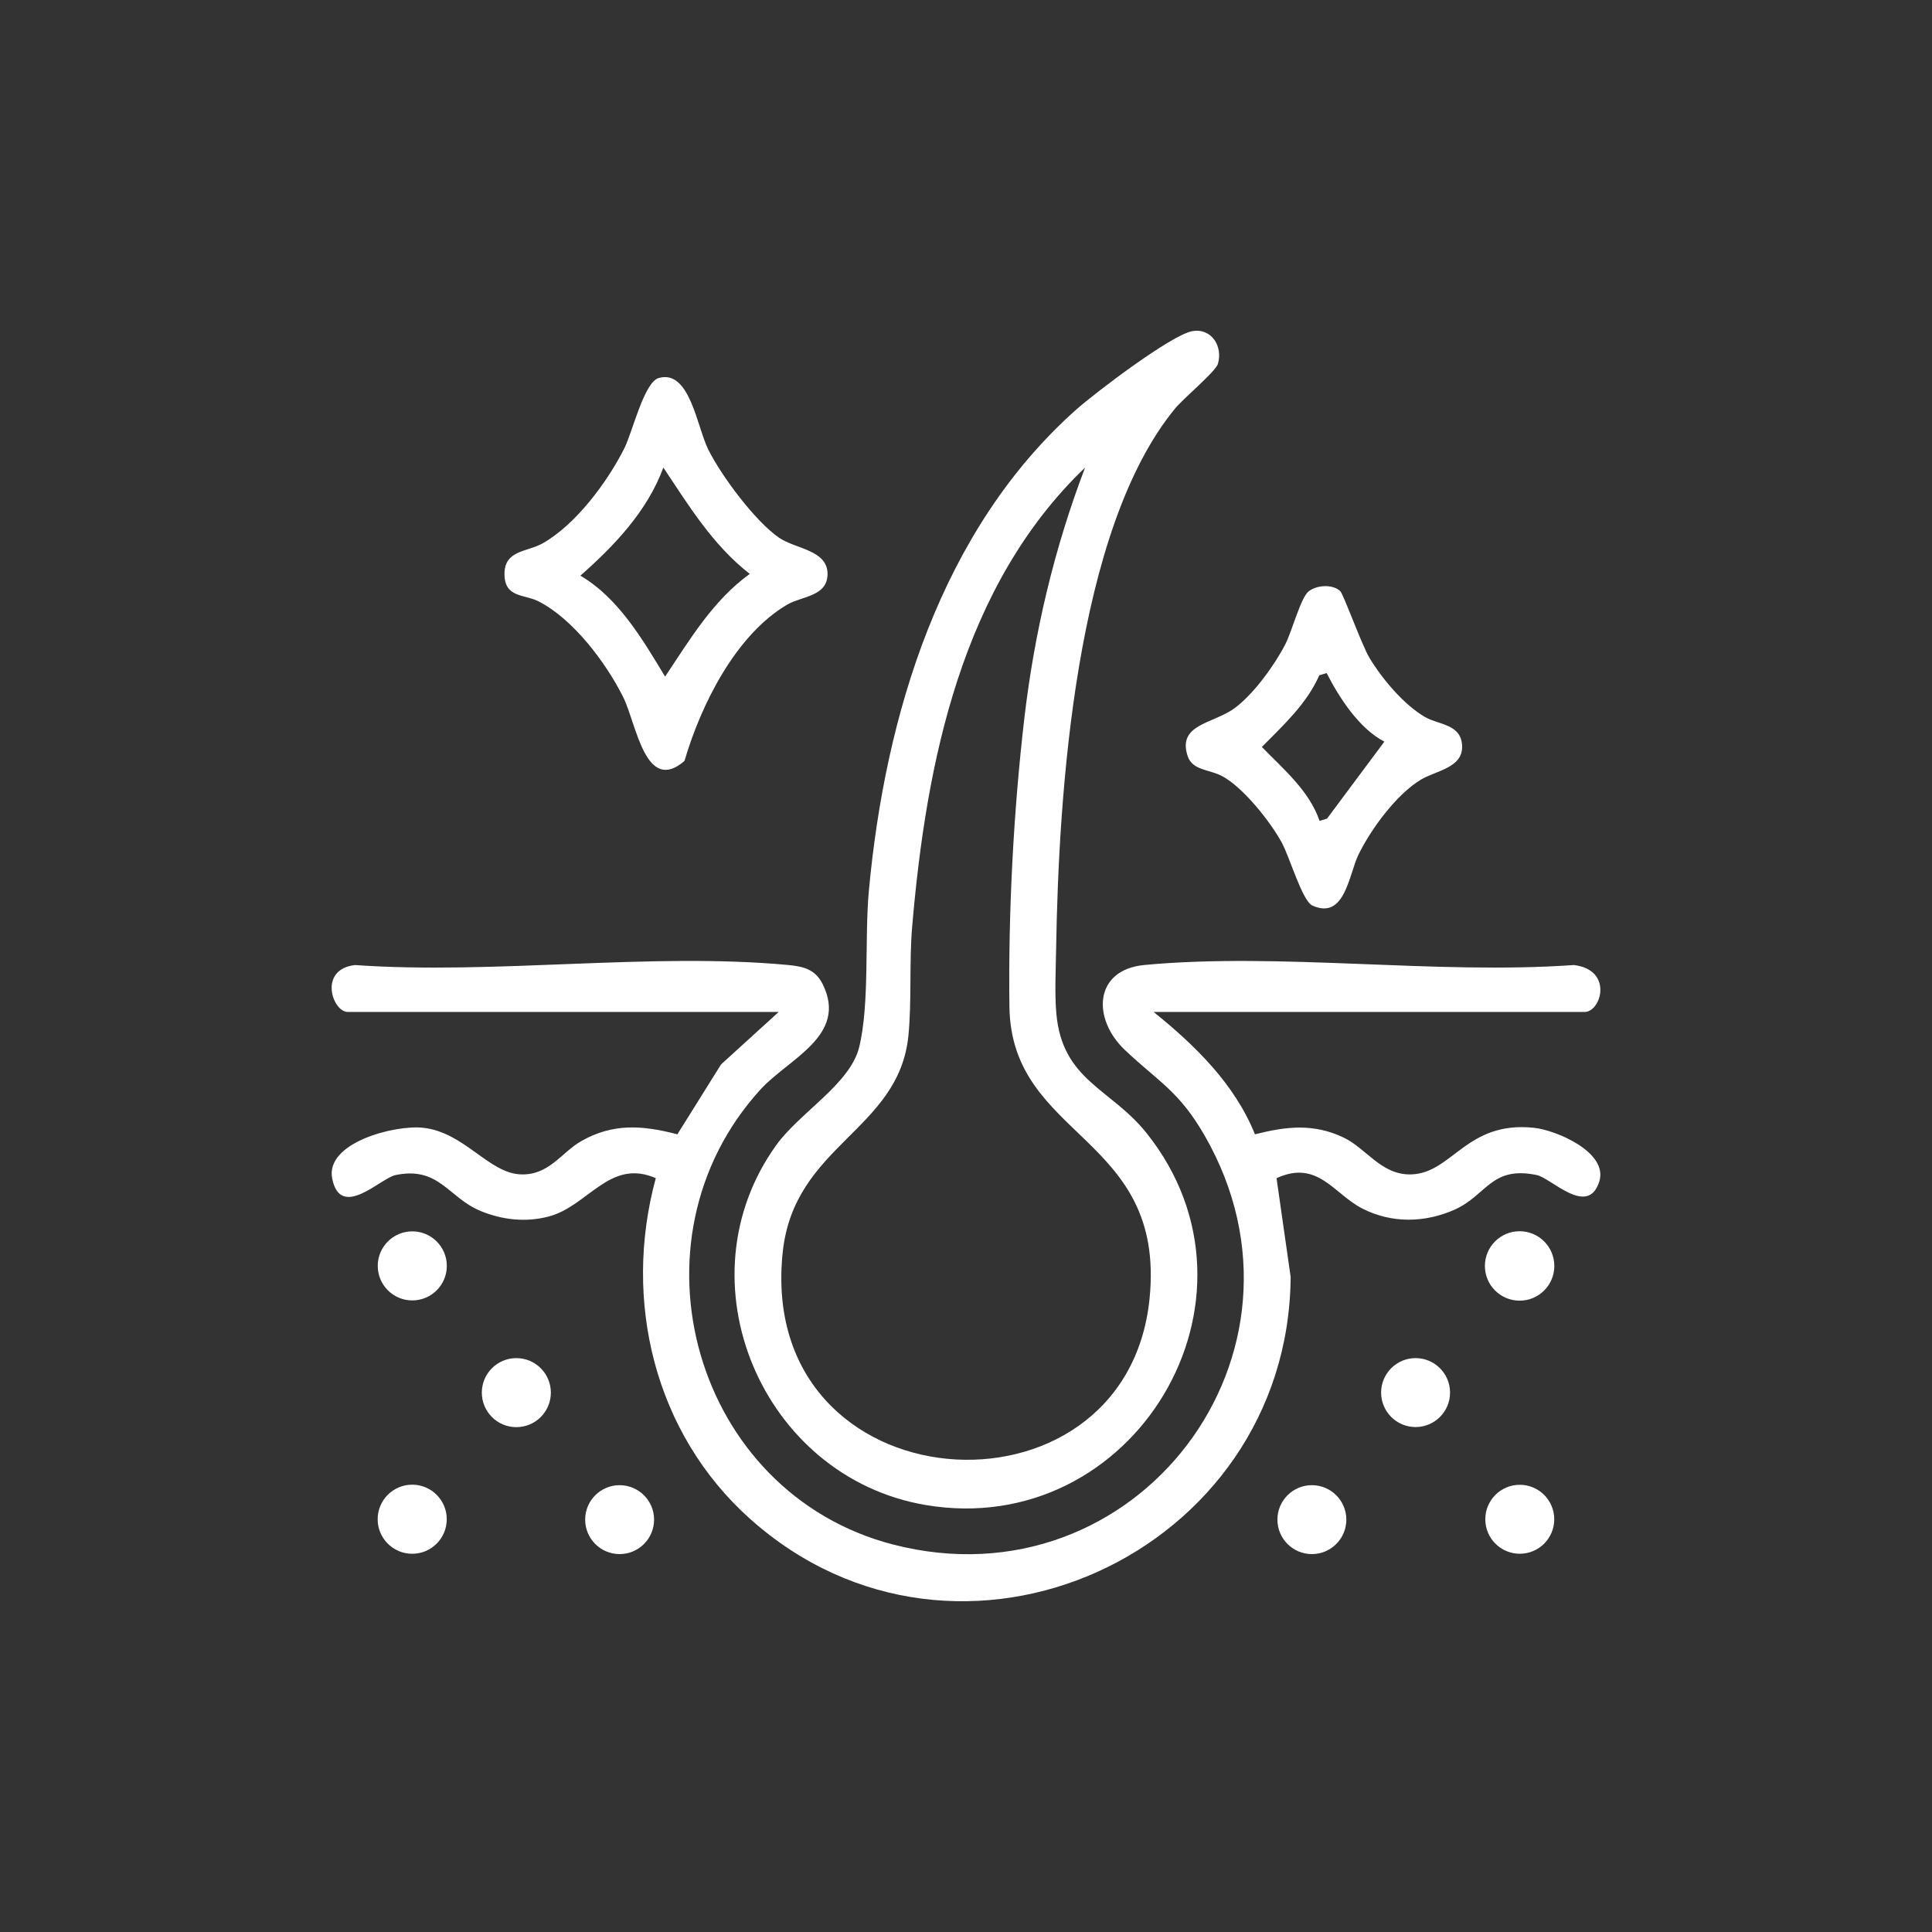
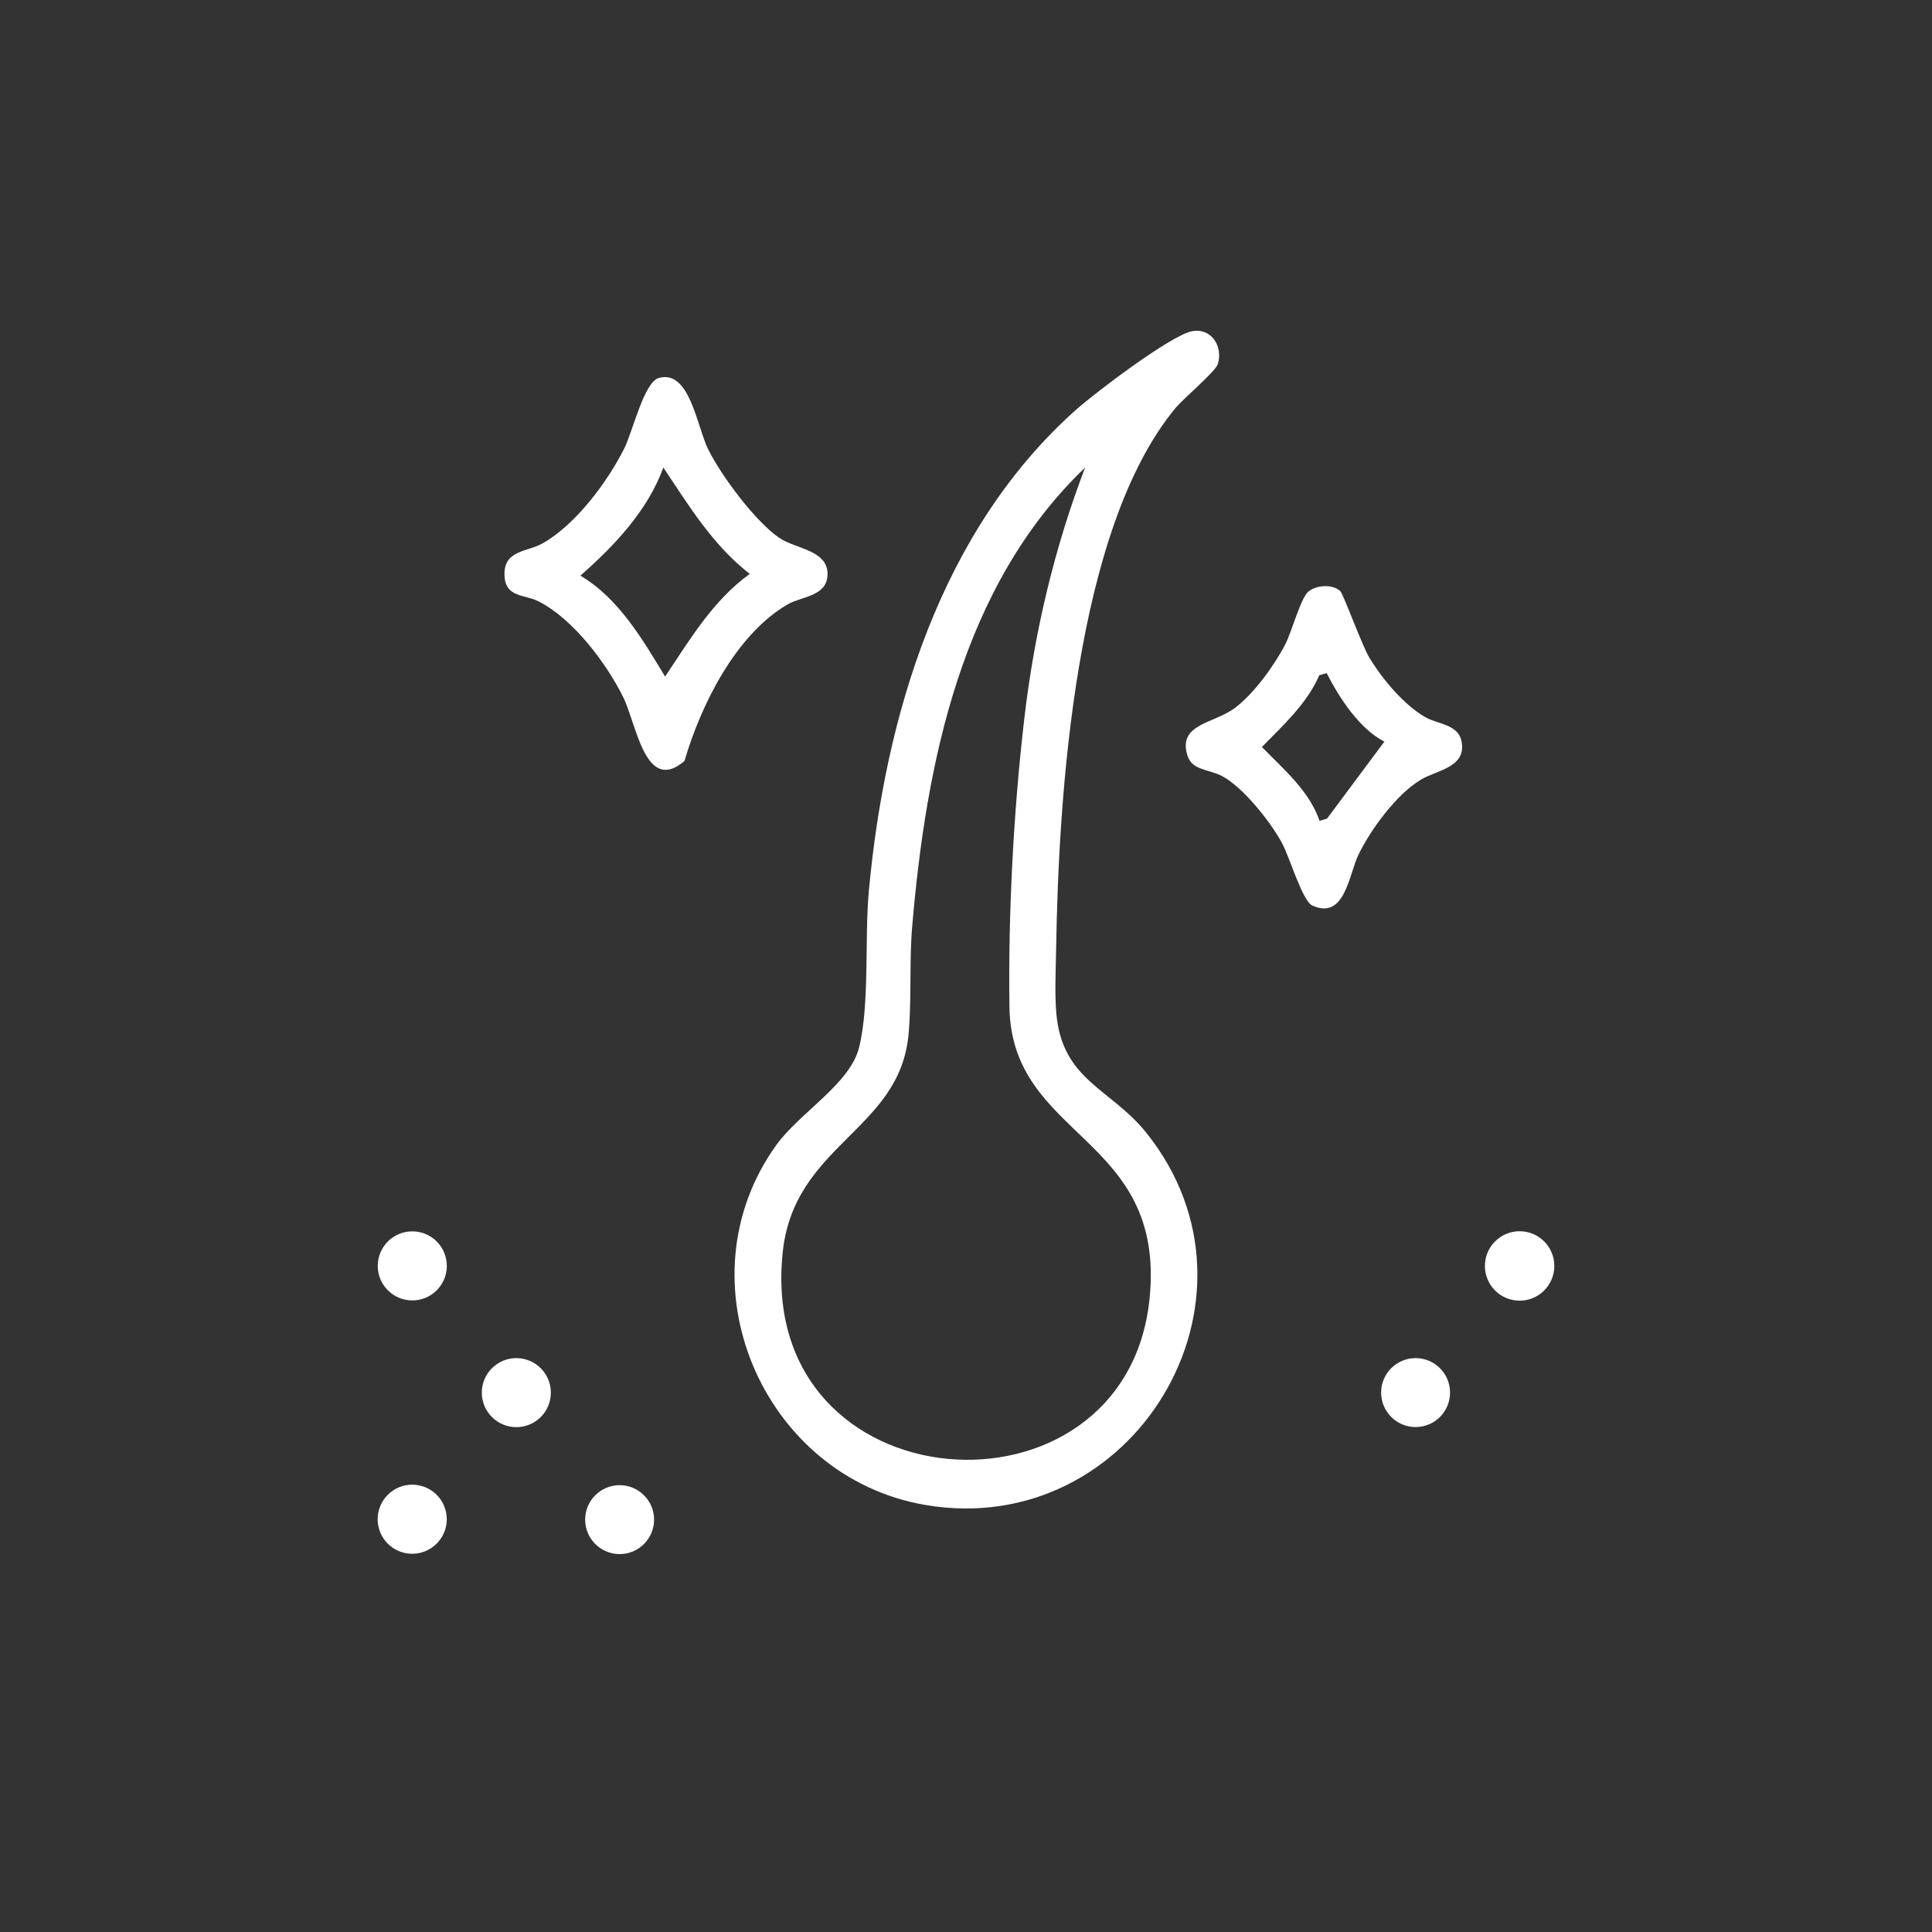
<svg xmlns="http://www.w3.org/2000/svg" version="1.1" viewBox="0 0 384 384">
  <rect x="0" y="0" width="384" height="384" fill="#333333" stroke="none" />
  <g id="Layer_2" display="none">
    <rect x="-5" y="-2" width="394" height="390" fill="#1c3a01" />
  </g>
  <g id="Layer_1" display="none">
    <path d="M209.25,130.5h70.875c3.935,0,6.595,7.594,4.01,10.759l-137.912,205.587c-5.513,3.593-11.44-1.442-10.476-7.444l23.253-123.402h-55.125c-2.224,0-5.786-4.457-5.388-6.995l55.998-166.645c1.772-4.129,2.083-5.946,7.104-6.396,22.675-2.028,48.322,1.616,71.319.003,3.28.522,5.889,2.901,5.656,6.405l-29.314,88.128ZM222,49.5h-55.5l-51,153h54.375c1.862,0,5.034,5.719,4.144,7.834-4.106,31.153-14.359,63.687-17.927,94.635-.094.819-.734,3.401.648,3.275l108.76-164.244h-67.875c-2.15,0-6.306-5.881-4.709-8.434l29.084-86.066Z" fill="#fff" />
  </g>
  <g id="Layer_3" display="none">
    <g>
      <path d="M324.469,176.775c.266,5.431.279,12.194,0,17.62-.004.069-.493.588-.539,1.254-.294,4.264,1.253,10.394-4.625,11.493-8.826,1.65-5.761-11.504-5.689-16.095.49-31.212-5.282-68.784-36.255-83.99-15.326-7.524-38.58-8.275-54.218-1.371-11.13,4.914-19.272,17.956-32.56,13.591-6.791-2.231-9.907-8.619-14.465-13.508-7.696-8.254-17.936-14.358-21.241-25.902-.932-3.254-1.903-9.891-1.775-13.178.254-6.507,10.033-8.212,11.222.097.495,3.46,0,6.175,1.027,9.855,2.295,8.236,12.233,14.744,18.017,20.836,3.317,3.494,8.679,12.817,13.843,11.831,2.95-.564,11.873-8.391,15.449-10.486,21.544-12.625,54.707-11.457,75.731,1.862,25.646,16.248,34.67,47.33,36.079,76.09Z" fill="#fff" />
      <path d="M221.42,309.955c-8.339-7.399-15.665-15.974-19.928-26.434-23.5-57.67,41.696-111.755,93.528-77.535,58.962,38.927,20.057,132.546-52.481,114.191-1.848-.468-5.603-2.335-6.906-2.424-2.369-.161-12.586,2.921-16.176,3.457-30.678,4.585-61.528-.245-87.048-18.303-7.444-5.268-13.516-11.844-20.526-17.289-12.699-9.865-11.967.277-18.456,8.967-2.492,3.337-5.143,7.392-9.943,4.944-7.153-3.649,1.148-11.323,3.716-15.321,2.45-3.814,3.065-7.449,7.092-10.523,14.396-10.989,28.558,7.848,38.85,16.052,25.669,20.462,56.132,25.666,88.278,20.219ZM312.714,259.173c0-29.036-23.52-52.575-52.534-52.575s-52.534,23.538-52.534,52.575,23.52,52.575,52.534,52.575,52.534-23.538,52.534-52.575Z" fill="#fff" />
      <path d="M164.976,241.548c5.689.421,15.391-5.164,20.347-4.029,3.8.87,4.86,6.386,2.262,9.04-1.671,1.706-11.434,4.076-14.225,4.68-13.904,3.007-27.522,3.419-41.43.325-15.105-3.36-24.68-12.887-41.515-6.636-12.093,4.49-14.333,12.981-20.807,22.19-4.068,5.787-11.294,1.795-10.162-3.935.603-3.05,7-12.424,9.228-15.138,9.787-11.924,22.545-17.042,38.038-15.812,17.447,1.385,25.542,14.815,45.147,4.743,24.75-12.715,25.489-43.607,20.113-67.462-7.172-31.828-34.302-36.999-45.185-65.682-.954-2.514-3.658-10.092-3.716-12.361-.124-4.88,5.509-7.837,9.239-4.568,1.619,1.419,4.785,13.6,6.329,16.987,8.21,18.001,26.901,26.219,36.592,43.188,8.844,15.485,12.677,44.52,9.181,61.846-2.562,12.698-9.839,24.156-19.437,32.625Z" fill="#fff" />
      <path d="M253.516,273.681l32.623-40.17c6.081-4.502,11.971,3.337,6.954,8.514-12.246,13.187-22.635,29.868-34.921,42.787-2.791,2.935-4.813,5.051-8.799,2.096-5.845-7.398-13.155-14.714-18.617-22.309-2.213-3.078-4.342-5.803-.811-9.073,2.416-2.238,4.823-1.992,7.507-.219,4.628,5.051,8.611,11.335,13.218,16.311.489.528,2.195,2.525,2.846,2.063Z" fill="#fff" />
    </g>
  </g>
  <g id="Layer_4" display="none">
    <g>
      <path d="M93.882,239.547h196.242c-1.45-8.238-2.755-16.504-5.131-24.54-3.949-13.357-11.285-25.232-15.601-38.454-13.583-41.61-7.165-80.795,7.504-120.918,3.35-7.122,13.865-4.687,12.498,4.276-1.18,7.735-6.166,18.79-8.375,26.874-9.056,33.137-8.425,63.814,4.718,95.751,2.764,6.716,6.38,13.03,8.94,19.85,14.083,37.522,11.027,84.457,2.336,123.074-1.961,8.712-10.447,9.603-13.319,1.295l5.843-41.967h-51.411c-9.328,0-21.979,9.4-28.211,15.856-1.351,1.399-10.23,11.05-10.557,11.77-2.171,4.785,3.572,19.535-6.481,20.003-10.153.473-5.613-14.032-7.051-20.006-8.565-7.992-14.613-17.939-25.534-23.233-2.888-1.4-10.894-4.39-13.824-4.39h-51.998l5.843,41.967c-2.872,8.308-11.358,7.417-13.319-1.295-8.697-38.642-11.756-85.528,2.336-123.074,2.56-6.821,6.188-13.13,8.94-19.85,13.061-31.888,13.826-62.654,4.717-95.751-2.233-8.115-7.185-19.066-8.375-26.874-1.367-8.963,9.149-11.398,12.498-4.276,13.673,37.938,20.649,74.807,9.392,114.58-5.155,18.214-15.198,33.724-19.498,52.183-1.317,5.652-1.941,11.474-3.122,17.149ZM291.299,253.061H92.707v16.745c0,.214.6.95.686,1.376,24.438,1.906,52.835-4.871,75.119,7.426,9.891,5.458,16.023,13.641,23.866,21.414,1.017.177,10.422-11.185,12.242-12.898,23.94-22.534,55.763-14.388,85.688-15.828.388-.118.991-1.327.991-1.49v-16.745Z" fill="#fff" />
      <path d="M202.065,213.77c.071,11.171-8.385,5.523-13.276,1.083-2.497-2.267-4.714-4.167-2.597-7.851.61-1.061,9.061-7.759,10.252-7.973,5.481-.985,5.447,4.63,5.865,4.706,17.705-2.459,33.851-18.504,37.596-35.851,1.808-8.376.635-12.374.27-20.306-.316-6.87,6.893-8.008,8.964-3.063,1.699,4.056,1.619,14.988,1.025,19.526-3.308,25.27-23.086,45.474-48.099,49.73Z" fill="#fff" />
-       <path d="M243.542,117.502c.586.585,1.348,2.786,1.382,3.664.057,1.459-.558,8.36-.882,9.726-.545,2.292-2.329,4.124-4.731,4.131-1.942.006-10.571-2.652-12.08-3.853-2.677-2.131-2.524-6.184.61-7.66-14.947-16.087-39.497-19.396-58.56-8.623-3.886,2.196-10.26,9.685-14.046,4.847-3.73-4.767,3.366-9.172,6.852-11.453,21.997-14.393,49.448-11.13,69.288,5.231.962.793,3.809,4.237,4.483,4.356.775.137,4.339-3.708,7.684-.365Z" fill="#fff" />
      <path d="M146.177,145.537c-4.342,21.192,3.713,40.916,21.784,52.541,3.382,2.176,10.906,3.792,9.241,9.321-1.741,5.784-10.014,1.155-13.208-.654-22.592-12.8-33.571-41.682-26.047-66.486-4.684-.197-6.032-5.619-2.314-8.492,2.528-1.953,10.869-5.538,13.803-3.882,2.01,1.135,4.457,11.487,4.247,13.704-.355,3.741-4.29,5.131-7.505,3.949Z" fill="#fff" />
    </g>
  </g>
  <g id="Layer_5" display="none">
    <path d="M53.229,166.319c1.327-2.79,4.431-3.791,5.34-6.852l31.982-68.841c.172-.89-.63-1.029-1.246-1.296-4.772-2.071-11.514-2.755-16.452-4.679-9.06-3.53-3.587-14.074,4.989-10.408l92.221,26.509.664-.068c9.072-16.8,33.76-16.435,42.908.327,2.408,4.411,2.64,8.551,3.553,13.354,31.952,9.116,64,18.027,95.787,27.649,3.102,1.838,3.554,6.481.914,8.884-4.369,3.978-13.735-2.241-18.984-2.193l31.393,67.084c6.547,2.455,4.354,11.256,3.017,16.642-8.317,33.489-50.902,45.812-75.879,21.683-7.848-7.581-14.125-21.225-13.831-32.235.106-3.967,2.329-4.037,4.062-6.279,1.179-1.525,1.815-4.072,2.933-5.737l30.951-66.035-63.675-18.736-.699.138c-3.238,5.939-9.18,10.36-15.81,11.829v111.353l.813.813h19.507c.335,0,5.514,2.041,6.253,2.417,8.334,4.24,12.936,13.768,11.975,22.975,11.105,2.851,17.562,11.148,18.369,22.542.303,4.272.783,11.715-4.34,13.041-38.605.425-77.386.425-115.991,0-5.342-1.379-4.652-9.679-4.249-14.035,1.009-10.913,7.68-18.853,18.278-21.549-.961-9.206,3.641-18.735,11.975-22.975.739-.376,5.917-2.417,6.253-2.417h19.507l.813-.813v-111.353c-12.243-2.708-19.023-13.553-19.822-25.533l-57.662-16.188c9.76,22.471,20.679,44.498,30.852,66.807,6.787,2.464,3.961,12.82,2.466,18.259-11.788,42.902-74.803,43.29-87.25.559l-1.883-9.225v-5.419ZM205.394,112.899c0-7.437-6.029-13.466-13.466-13.466s-13.466,6.029-13.466,13.466,6.029,13.466,13.466,13.466,13.466-6.029,13.466-13.466ZM127.465,161.984l-29.254-61.771-28.184,61.771h57.438ZM313.867,215.629l-29.255-61.772-28.183,61.772h57.438ZM132.341,173.363h-67.191c6.977,37.594,59.673,37.115,67.191,0ZM318.743,227.008h-67.191c6.843,37.491,60.219,37.355,67.191,0ZM224.459,274.151c1.113-9.018-4.239-13.467-12.712-14.11-10.886-.826-28.102-.708-39.062-.005-8.729.561-14.339,4.663-13.25,14.114h65.024ZM242.882,299.076c.517-7.748-4.156-12.697-11.717-13.48-25.096,1.195-52.019-1.817-76.903-.091-8.506.59-13.477,4.61-13.251,13.571h101.871Z" fill="#fff" />
  </g>
  <g id="Layer_6" display="none">
    <g>
-       <path d="M85.913,113.962c1.173-1.258,3.687-2.352,5.255-3.167,27.812-14.465,58.272-28.631,86.789-41.863,5.493-2.549,12.407-7.426,18.24-4.601,27.688,13.881,55.957,26.615,83.72,40.337,4.203,2.077,16.374,7.303,18.703,10.397,1.24,1.647,1.883,3.548,2.066,5.592,1.098,12.265.496,30.837,0,43.436-2.418,61.478-35.965,117.725-89.53,147.862-4.164,2.343-15.636,8.858-19.923,8.557-3.54-.248-13.896-6.046-17.52-8.046-53.861-29.733-88.438-86.648-90.551-148.374,1.186-13.927-1.515-30.297.019-43.928.207-1.835,1.484-4.866,2.732-6.203ZM191.798,77.122l-94.838,45.59-.533,1.509c.587,18.258-1.126,36.978,1.116,55.101,6.82,55.142,43.518,105.54,94.598,127.435,50.067-22.226,85.812-70.1,93.635-124.392,2.773-19.244,1.204-38.74,1.646-58.144.044-.636-.111-1.037-.533-1.509-.451-.504-6.252-3.14-7.482-3.75-28.952-14.365-58.535-27.913-87.608-41.84Z" fill="#fff" />
-       <path d="M215.408,168.411h22.718c3.949,0,9.5,5.416,10.862,9.049,1.77,4.721,1.787,23.721.139,28.5-1.178,3.418-6.819,9.42-10.491,9.42h-23.229v22.718c0,3.949-5.416,9.5-9.049,10.862-4.758,1.784-23.662,1.777-28.5.14-3.491-1.181-9.419-6.785-9.419-10.491v-23.229h-23.229c-3.706,0-9.31-5.929-10.491-9.419-1.637-4.838-1.644-23.742.14-28.5,1.362-3.633,6.912-9.049,10.862-9.049h22.718v-23.229c0-3.671,6.002-9.312,9.42-10.491,4.779-1.648,23.779-1.631,28.5.139,3.633,1.362,9.049,6.912,9.049,10.862v22.718ZM182.48,146.969c-.922.661-1.155,1.18-1.302,2.272-1.077,7.994,1.014,18.461.037,26.584-.361,3.003-2.382,5.002-5.36,5.36-8.642,1.039-19.014-1.007-27.838.241-.851.472-.93,1.151-1.042,2.021-.351,2.722-.433,14.892.038,17.367.194,1.018.727,1.637,1.787,1.787,8.528.785,18.74-.997,27.055.003,3.003.361,5.002,2.382,5.36,5.36,1.039,8.642-1.007,19.014.241,27.838.472.851,1.151.93,2.021,1.042,1.877.242,17.267.153,18.149-.276.583-.283.923-.913,1.004-1.548.786-8.526-.999-18.743.003-27.055.361-2.998,2.375-5.001,5.36-5.36,8.313-1.001,18.528.783,27.055-.003,1.401-.265,1.653-.966,1.825-2.259.421-3.17.411-13.707,0-16.894-.106-.82-.198-1.61-1.042-2.021-1.271-.619-10.333-.311-12.531-.274-1.207.02-2.325.537-3.532.553-3.626.047-13.555.399-15.835-2.585-3.933-5.148-.325-22.919-1.263-29.879-.091-.674-.654-2.272-1.302-2.272h-18.889Z" fill="#fff" />
+       <path d="M85.913,113.962c1.173-1.258,3.687-2.352,5.255-3.167,27.812-14.465,58.272-28.631,86.789-41.863,5.493-2.549,12.407-7.426,18.24-4.601,27.688,13.881,55.957,26.615,83.72,40.337,4.203,2.077,16.374,7.303,18.703,10.397,1.24,1.647,1.883,3.548,2.066,5.592,1.098,12.265.496,30.837,0,43.436-2.418,61.478-35.965,117.725-89.53,147.862-4.164,2.343-15.636,8.858-19.923,8.557-3.54-.248-13.896-6.046-17.52-8.046-53.861-29.733-88.438-86.648-90.551-148.374,1.186-13.927-1.515-30.297.019-43.928.207-1.835,1.484-4.866,2.732-6.203ZM191.798,77.122l-94.838,45.59-.533,1.509c.587,18.258-1.126,36.978,1.116,55.101,6.82,55.142,43.518,105.54,94.598,127.435,50.067-22.226,85.812-70.1,93.635-124.392,2.773-19.244,1.204-38.74,1.646-58.144.044-.636-.111-1.037-.533-1.509-.451-.504-6.252-3.14-7.482-3.75-28.952-14.365-58.535-27.913-87.608-41.84" fill="#fff" />
    </g>
  </g>
  <g id="Layer_7">
    <g>
-       <path d="M229.297,201.139c8.229,6.64,16.105,14.305,20.135,24.315,6.194-1.571,11.619-2.213,17.616.639,4.535,2.157,7.516,7.52,13.464,7.327,8.153-.264,10.932-10.642,24.315-9.269,4.571.469,14.874,4.92,13.04,10.697-2.267,7.139-9.546-.699-12.412-1.295-9.123-1.898-9.92,4.046-16.412,6.908-5.883,2.593-12.421,2.712-18.22-.228-5.738-2.91-8.89-9.82-17.101-6.062l2.807,19.639c-.422,55.015-66,85.201-107.504,48.024-18.957-16.981-25.297-43.33-18.682-67.664-9.178-4.008-13.417,5.552-21.277,7.617-4.559,1.198-9.178.699-13.553-1.101-6.423-2.643-8.222-8.932-16.903-7.132-2.965.614-10.876,8.977-12.574.74-1.485-7.202,12.473-10.759,18.069-10.141,8.258.911,13.019,9.061,19.45,9.267,5.614.18,8.003-4.362,12.007-6.634,6.36-3.608,12.254-3.111,19.073-1.333l8.69-13.902,11.445-10.413h-85.637c-3.067,0-5.928-8.472,1.42-9.329,27.652,1.958,58.8-2.561,86.036-.014,3.075.288,5.452.839,6.928,3.818,5.073,10.238-6.758,14.785-12.349,20.915-27.452,30.097-13.133,80.292,26.379,90.468,48.298,12.439,86.712-38.083,61.907-81.256-5.128-8.925-9.142-10.664-15.895-17.069-6.505-6.17-6.166-15.928,3.921-16.875,27-2.535,57.906,1.966,85.322.011,7.899.927,5.477,9.332,2.134,9.332h-85.637Z" fill="#fff" />
      <path d="M237.003,65.816c3.827-.653,6.102,3.068,5.057,6.535-.448,1.488-6.851,6.85-8.442,8.774-19.944,24.123-23.212,76.928-23.704,107.438-.065,4.022-.307,9.018.046,12.921,1.205,13.315,10.816,14.845,17.888,23.676,26.429,33.004-2.527,80.984-43.874,73.972-32.479-5.508-49.127-44.564-29.658-71.572,4.625-6.416,14.647-12.12,16.442-19.389,2.122-8.594,1.068-21.677,1.929-31.035,3.22-34.992,14.305-71.759,41.182-95.693,3.748-3.338,18.964-14.916,23.132-15.627ZM215.674,92.929c-24.572,23.527-31.6,58.658-34.384,91.377-.581,6.826-.066,14.731-.731,21.484-1.869,18.981-22.726,21.689-24.987,43.093-5.358,50.728,68.302,55.742,72.921,9.141,3.224-32.531-27.514-31.537-27.862-57.959-.244-18.57.799-38.705,2.958-57.239,1.992-17.1,5.954-33.857,12.084-49.897Z" fill="#fff" />
      <path d="M130.921,75.135c6.183-1.786,7.592,9.685,9.858,14.225,2.618,5.245,9.266,14.185,14.034,17.497,3.27,2.271,9.655,2.421,9.668,7.211.012,4.498-5.142,4.433-7.948,6.066-10.297,5.994-17.247,20.011-20.485,31.112-7.79,6.698-9.535-7.377-12.196-12.712-3.409-6.834-9.948-15.517-16.818-19.014-2.848-1.449-6.764-.655-6.765-5.452,0-4.75,4.524-4.343,7.581-6.07,6.572-3.712,12.86-12.162,16.235-18.879,1.646-3.276,3.924-13.144,6.835-13.985ZM115.354,114.417c7.565,4.434,12.363,12.667,16.84,20.062,4.909-7.344,9.528-15.156,16.828-20.41-7.324-5.703-12.095-13.517-17.178-21.139-3.145,8.61-9.737,15.54-16.49,21.487Z" fill="#fff" />
      <path d="M266.379,117.481c.64.601,4.297,10.74,5.777,13.208,2.515,4.197,6.847,9.375,11.097,11.836,2.725,1.578,7.344,1.353,7.355,5.94.011,4.176-5.248,4.716-8.221,6.51-4.848,2.928-9.888,9.803-12.367,14.865-1.924,3.929-2.678,13.089-9.181,10.142-1.999-.906-4.52-9.679-6.09-12.537-2.292-4.173-7.666-10.974-11.876-13.206-2.479-1.315-5.861-1.09-6.808-3.938-2.116-6.361,5.018-6.438,9.232-9.482,3.786-2.734,8.031-8.599,10.169-12.763,1.311-2.554,3.056-9.194,4.579-10.466,1.6-1.337,4.822-1.526,6.333-.108ZM263.681,133.781l-1.466.441c-2.471,5.671-7.185,9.948-11.407,14.245,4.272,4.386,9.458,8.753,11.464,14.689l1.483-.448,11.401-15.303c-4.966-2.553-8.951-8.675-11.475-13.624Z" fill="#fff" />
      <circle cx="302.034" cy="251.617" r="6.9" fill="#fff" />
      <circle cx="81.945" cy="251.605" r="6.864" fill="#fff" />
      <circle cx="81.93" cy="301.958" r="6.867" fill="#fff" />
      <circle cx="102.626" cy="276.797" r="6.861" fill="#fff" />
      <circle cx="281.358" cy="276.786" r="6.851" fill="#fff" />
-       <circle cx="302.067" cy="301.967" r="6.853" fill="#fff" />
      <circle cx="123.154" cy="302.039" r="6.849" fill="#fff" />
-       <circle cx="260.746" cy="302.039" r="6.849" fill="#fff" />
    </g>
  </g>
</svg>